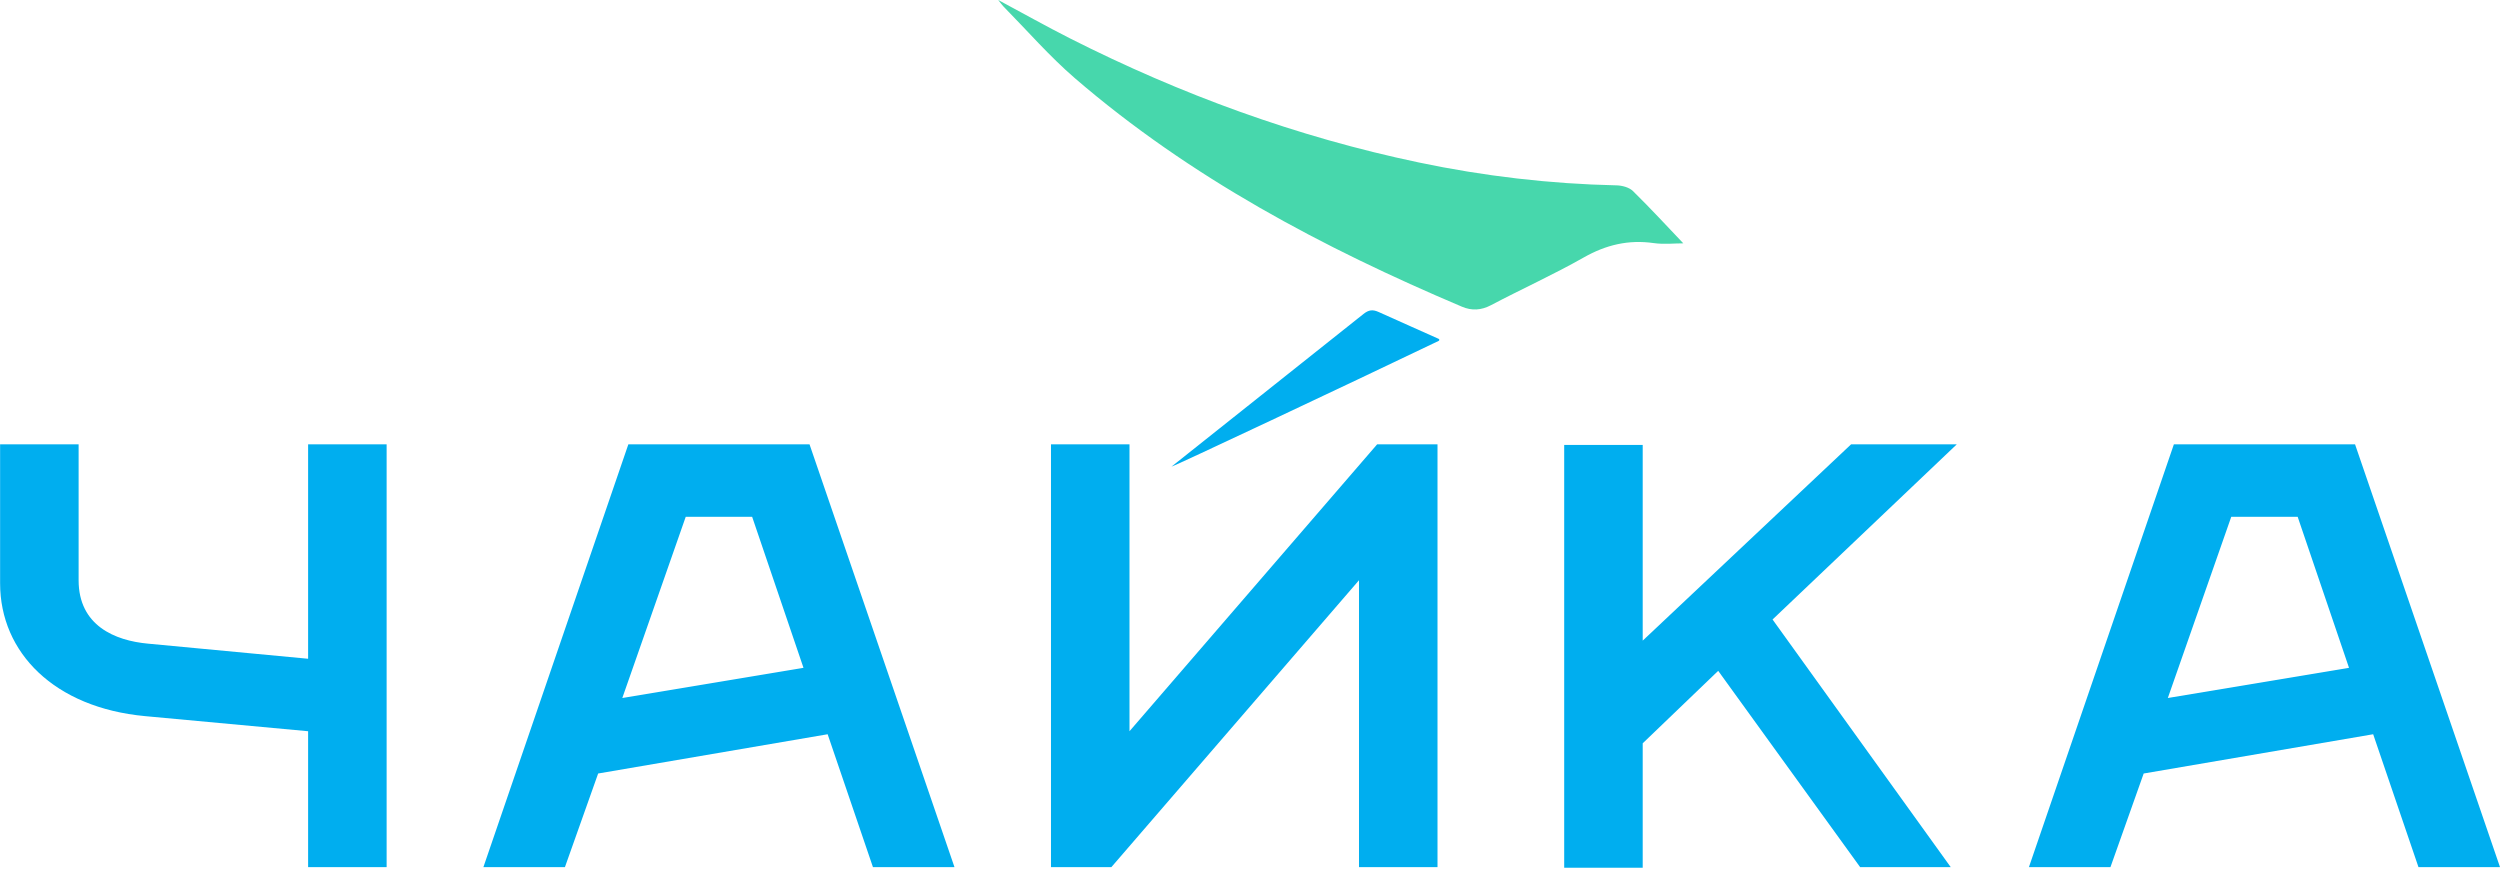
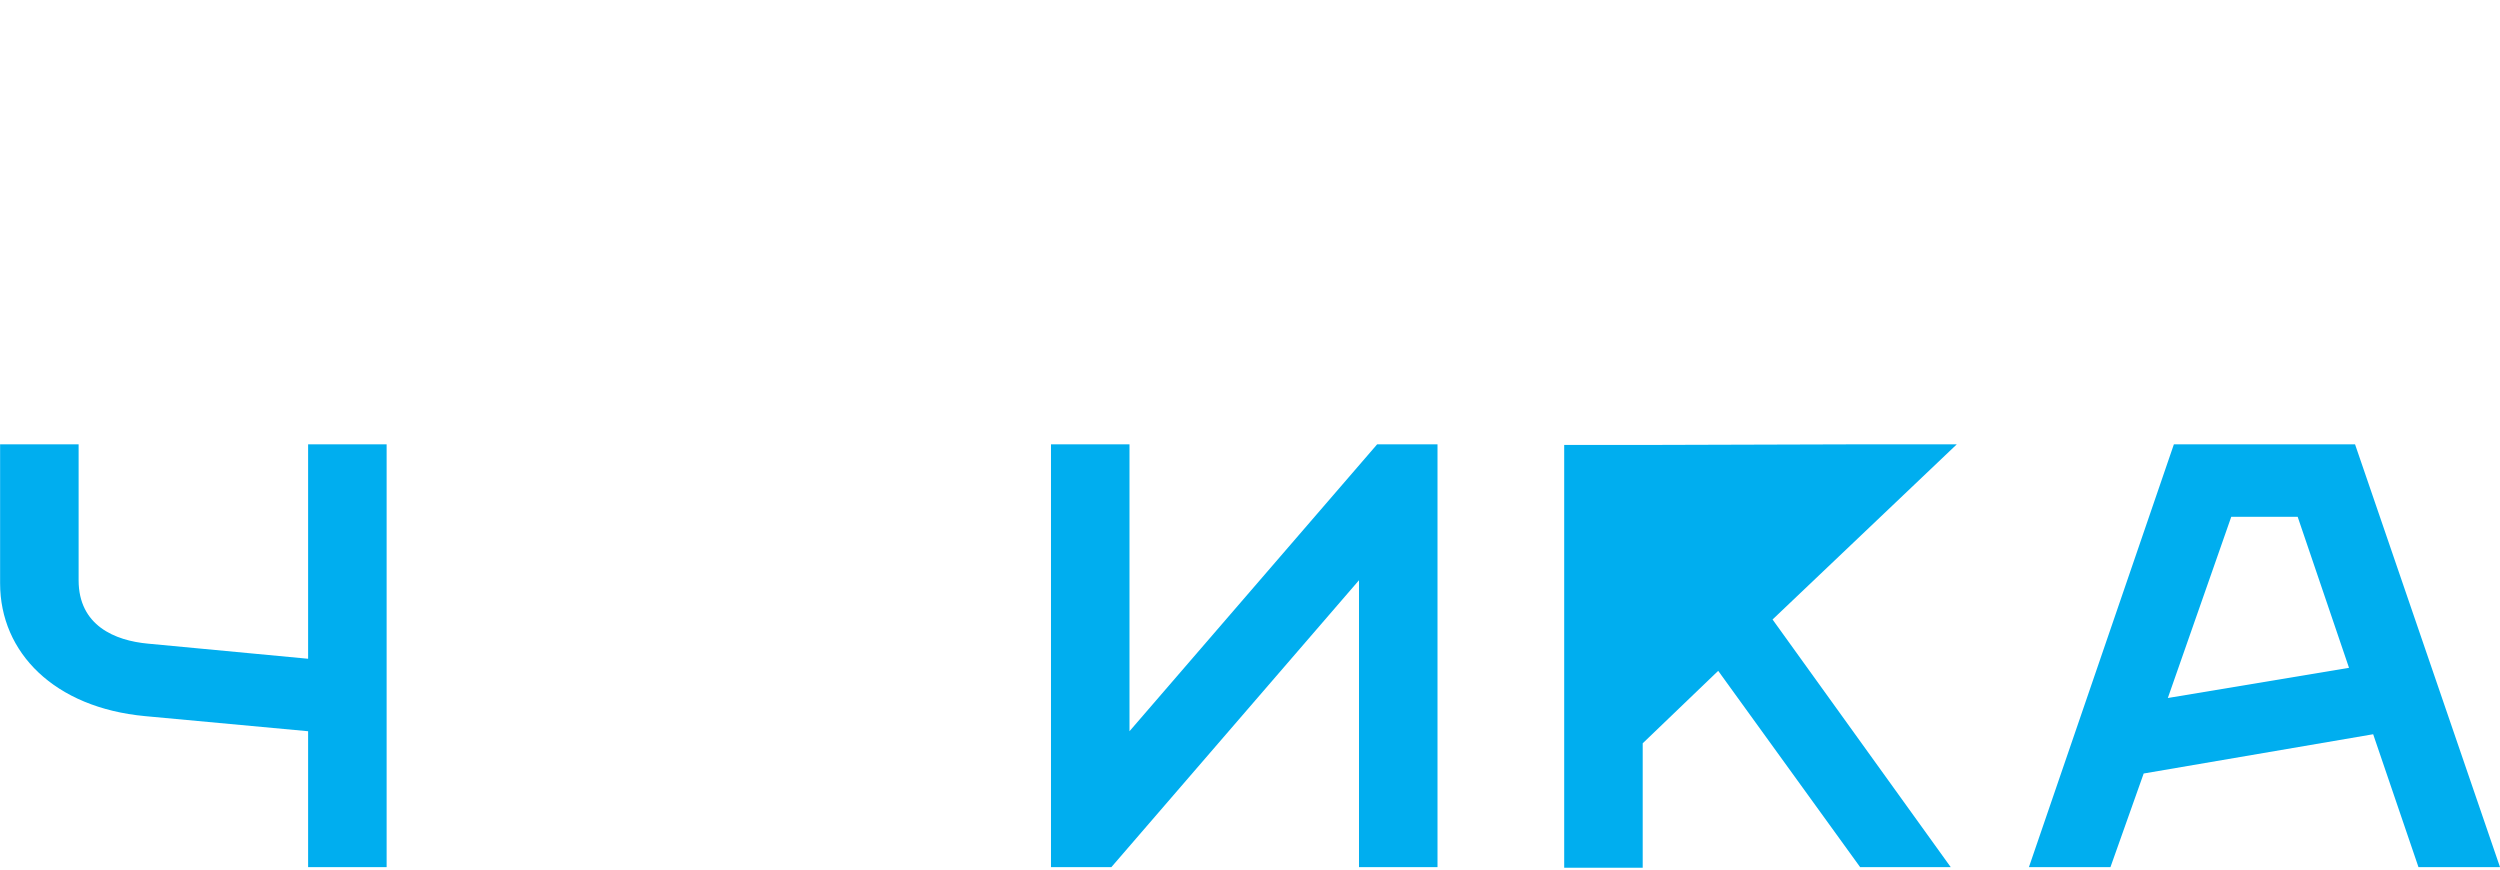
<svg xmlns="http://www.w3.org/2000/svg" width="839" height="292" viewBox="0 0 839 292" fill="none">
  <path d="M680.907 291.004L729.551 149.125H790.356L839 291.004H811.638L796.437 246.413L719.417 259.588L708.269 291.004H680.907ZM727.524 234.252L788.329 224.118L771.101 173.447H748.806L727.524 234.252Z" fill="#00AEEF" />
-   <path d="M524.944 291.206V149.328H551.293V214.997L621.218 149.125H656.688L594.87 207.903L654.661 291.004H624.259L576.628 225.131L551.293 249.453V291.206H524.944Z" fill="#00AEEF" />
+   <path d="M524.944 291.206V149.328H551.293L621.218 149.125H656.688L594.87 207.903L654.661 291.004H624.259L576.628 225.131L551.293 249.453V291.206H524.944Z" fill="#00AEEF" />
  <path d="M352.711 291.004V149.125H379.059V245.4L462.16 149.125H482.428V291.004H456.079V194.729L372.979 291.004H352.711Z" fill="#00AEEF" />
-   <path d="M162.228 291.004L210.872 149.125H271.677L320.321 291.004H292.959L277.757 246.413L200.738 259.588L189.59 291.004H162.228ZM208.845 234.252L269.65 224.118L252.422 173.447H230.127L208.845 234.252Z" fill="#00AEEF" />
  <path d="M103.402 291.004V245.4L48.678 240.333C18.275 237.495 0.034 219.051 0.034 195.742V149.125H26.383V194.729C26.383 209.93 38.544 214.997 49.691 216.011L103.402 221.078V149.125H129.751V291.004H103.402Z" fill="#00AEEF" />
-   <path d="M393.12 156.631C393.676 156.15 436.684 122.023 457.578 105.375C459.34 103.971 460.711 103.802 462.711 104.725C467.941 107.133 479.537 112.205 482.814 113.717C483.107 113.852 483.11 114.266 482.821 114.404C452.2 129.095 393.234 156.847 393.11 156.628H393.12V156.631Z" fill="#00AEEF" />
-   <path d="M335 0C343.517 4.567 351.25 8.905 359.151 12.909C396.377 31.736 435.269 45.955 476.152 54.526C498.03 59.117 520.137 61.714 542.497 62.205C544.373 62.246 546.73 62.865 547.997 64.101C553.884 69.864 559.458 75.94 564.917 81.662C561.984 81.662 558.41 82.069 554.965 81.578C546.488 80.372 538.977 82.174 531.504 86.407C521.373 92.159 510.707 96.969 500.398 102.408C497.067 104.169 493.901 104.314 490.634 102.93C443.925 83.127 399.394 59.555 360.721 26.236C352.183 18.87 344.723 10.259 336.782 2.199C336.3 1.708 335.913 1.132 335 0Z" fill="#47D7AC" />
</svg>